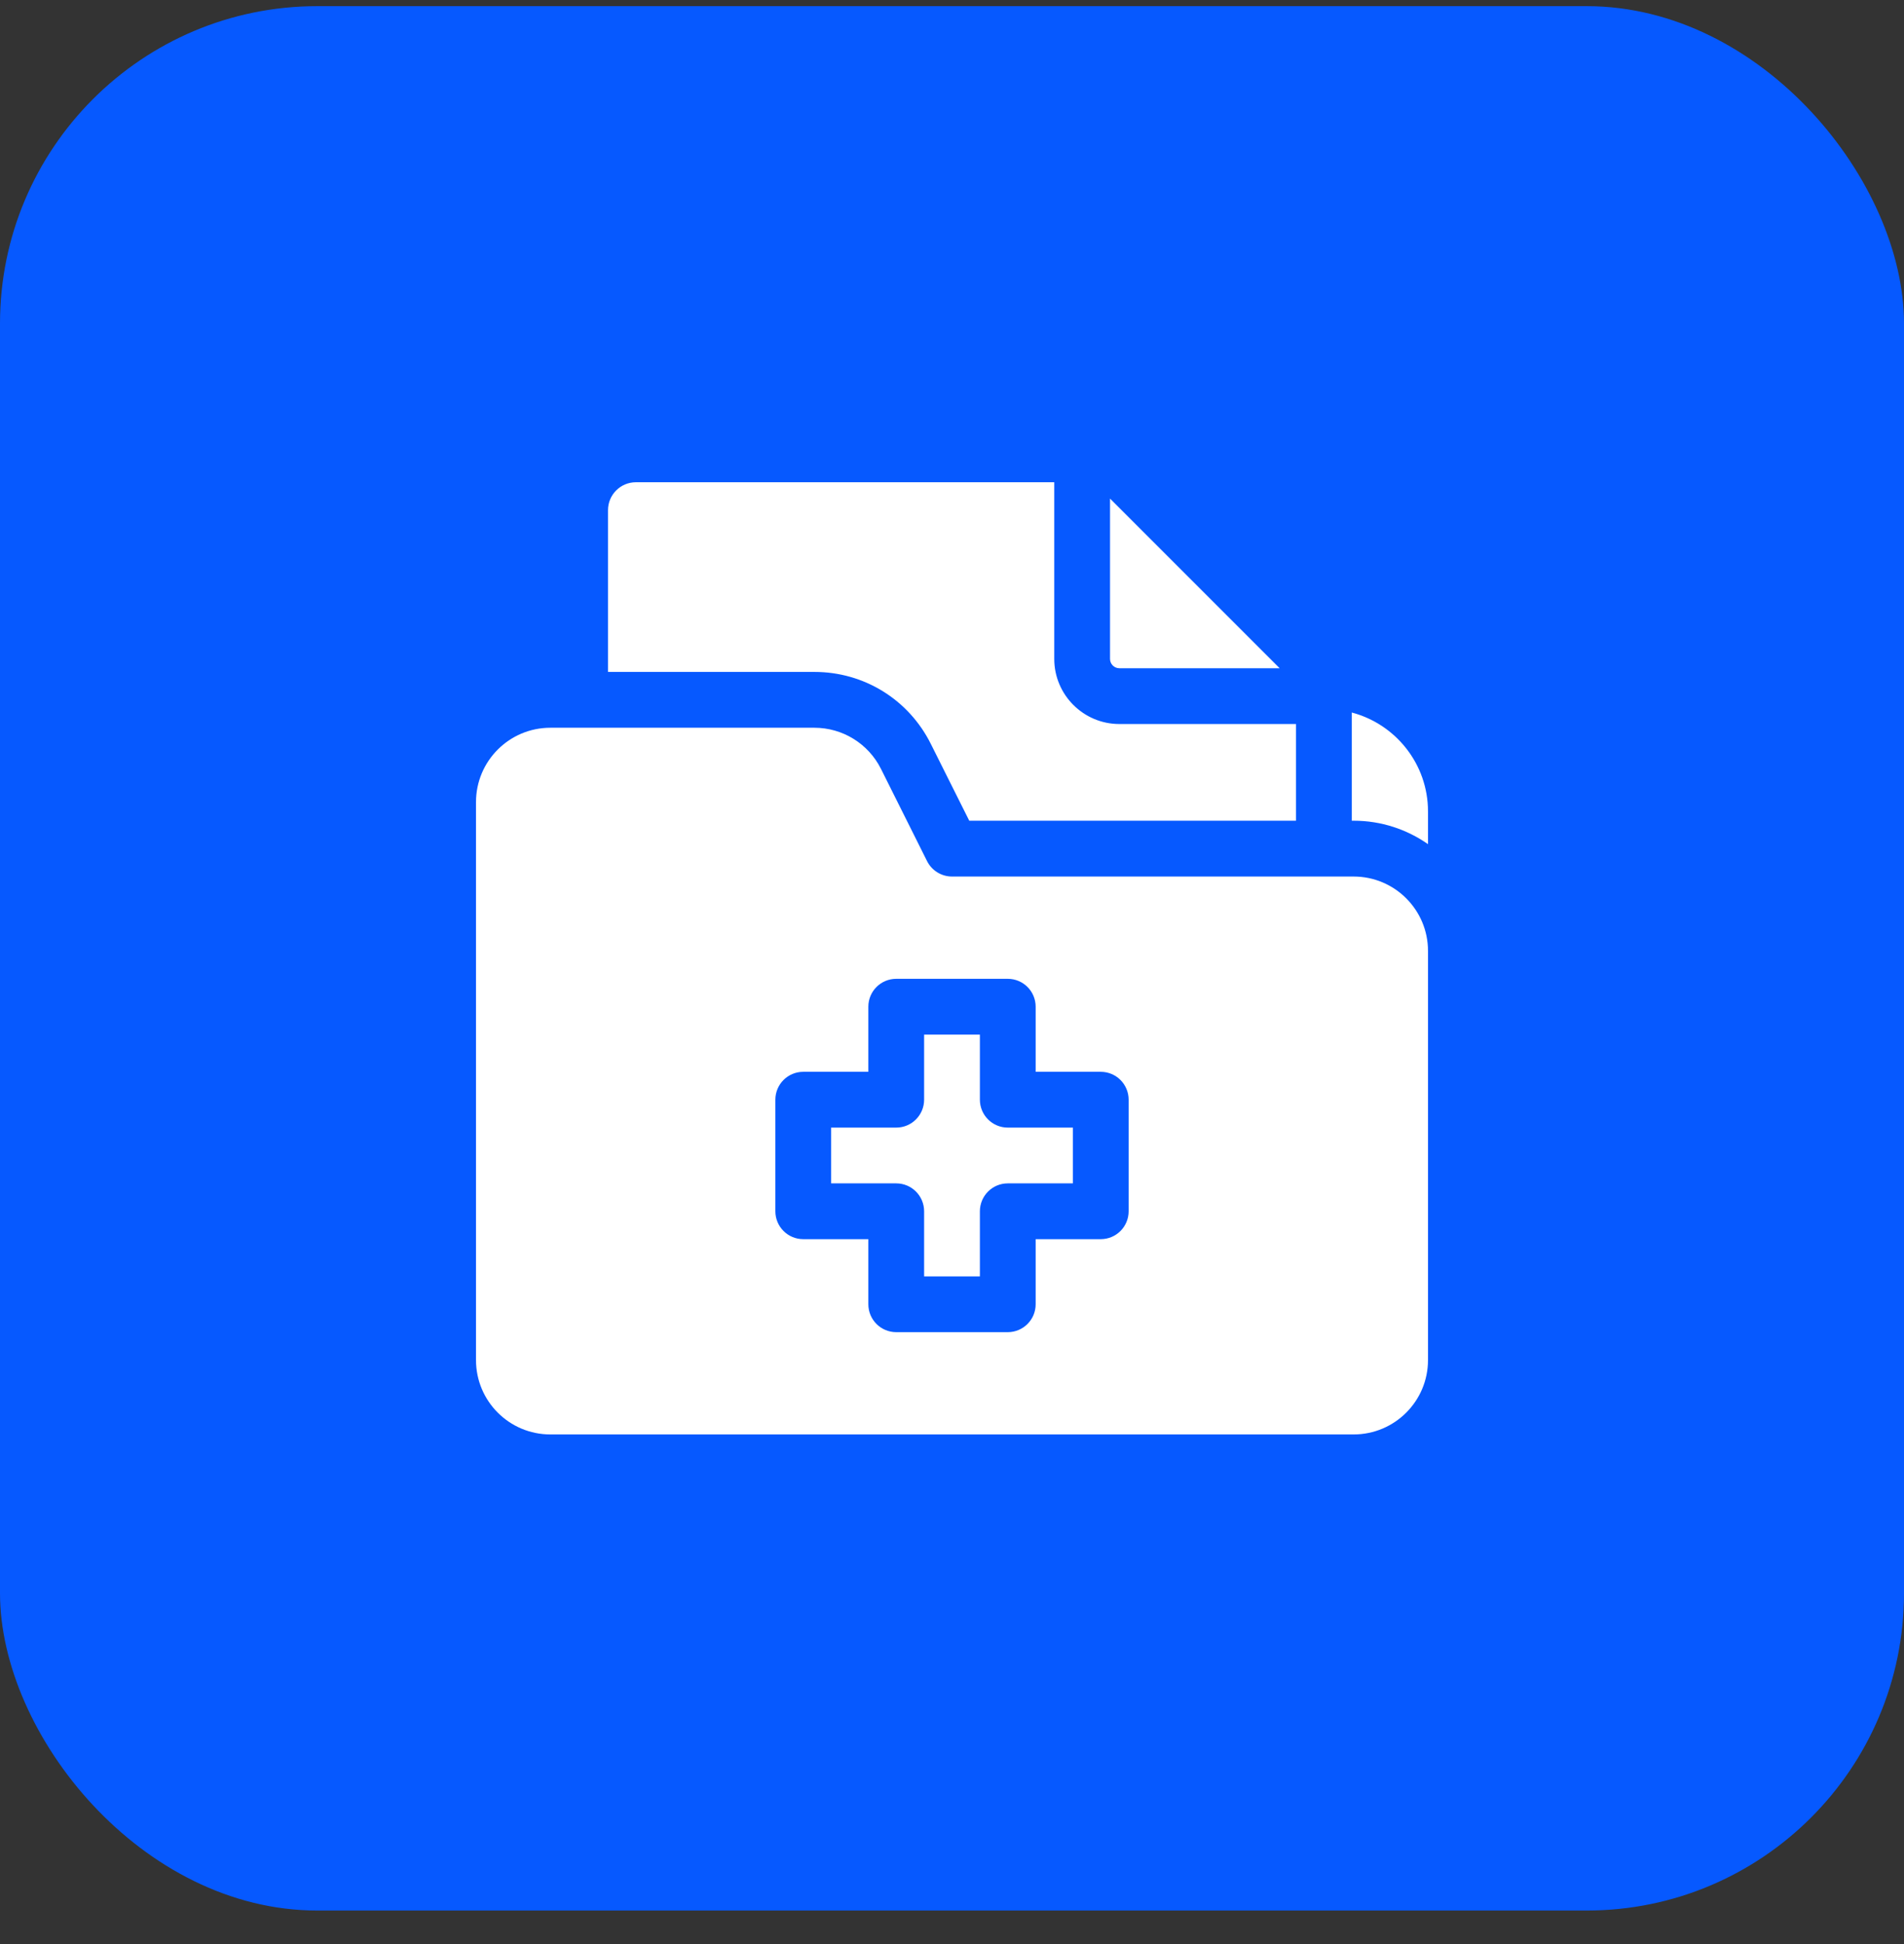
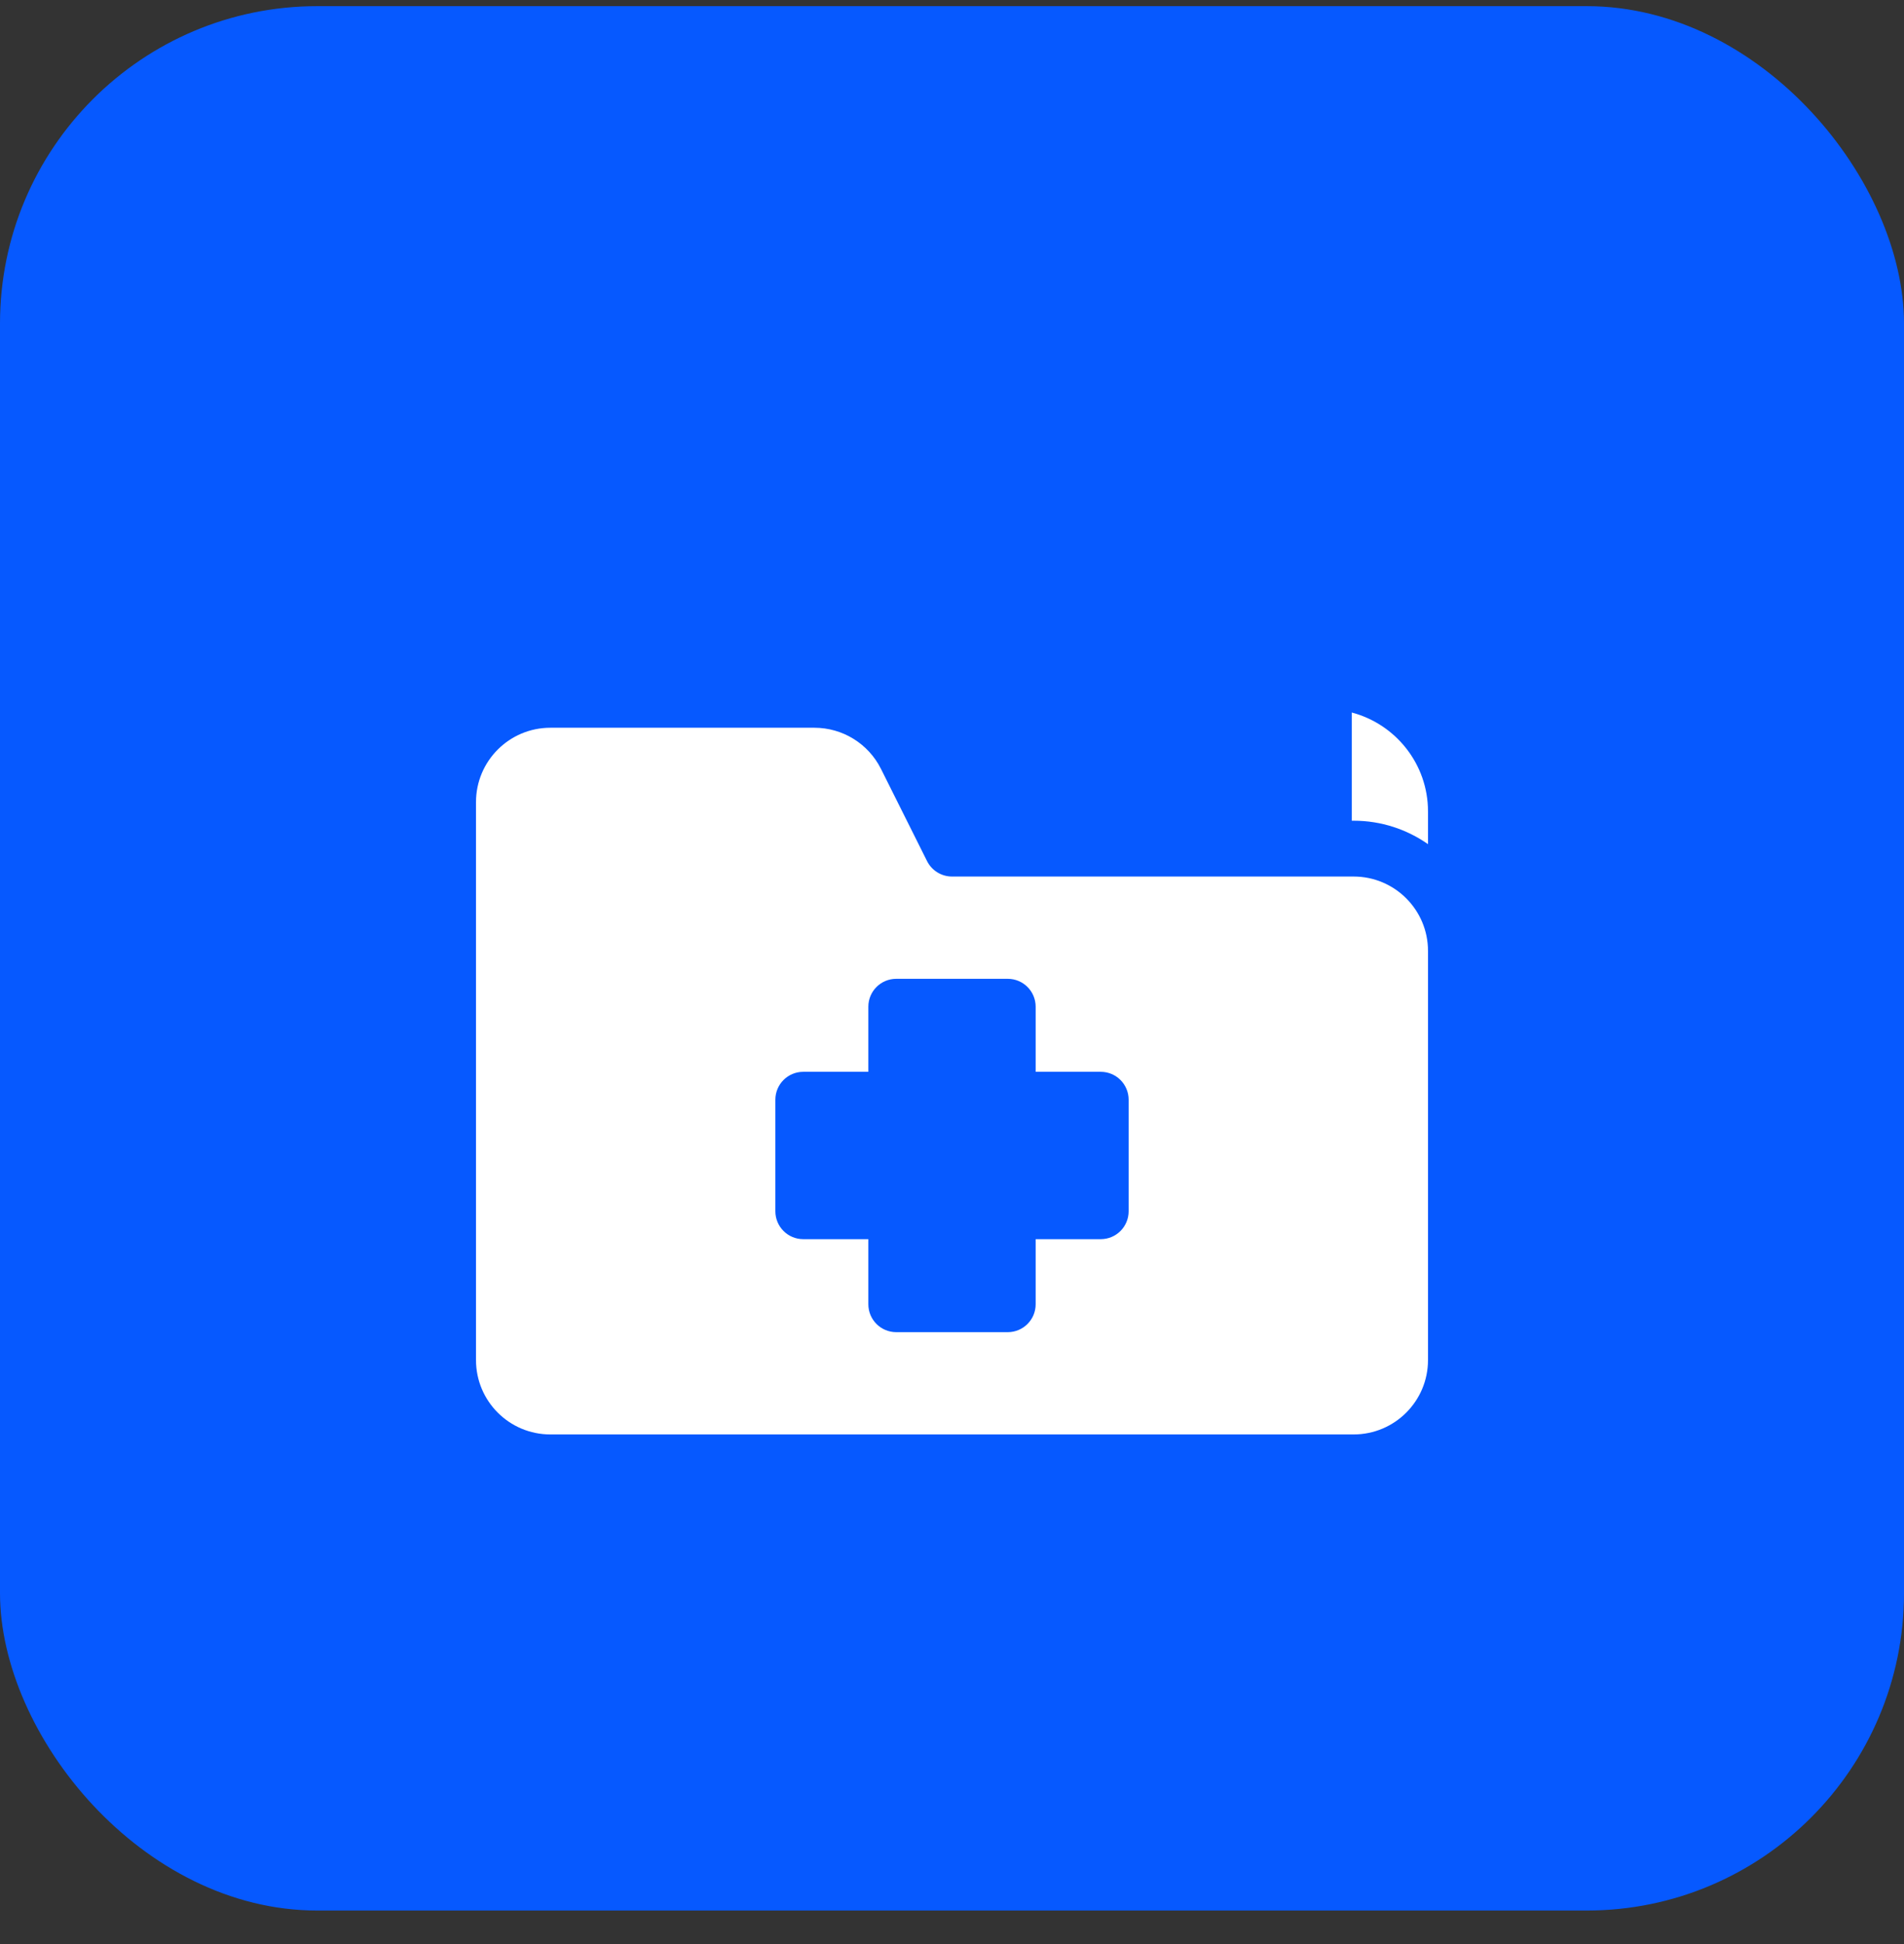
<svg xmlns="http://www.w3.org/2000/svg" width="48" height="49" viewBox="0 0 48 49" fill="none">
  <rect x="0" y="0" width="48" height="49" fill="#333333" stroke="none" />
  <rect y="0.155" width="48" height="48" rx="8" fill="#0659FF" />
  <g clip-path="url(#clip0_32_20176)">
-     <path d="M23.466 18.75L24.435 20.686H32.672V18.249H28.219C27.314 18.249 26.578 17.513 26.578 16.608V12.155H16.031C15.643 12.155 15.328 12.47 15.328 12.858V16.936H20.532C21.782 16.936 22.907 17.631 23.466 18.75Z" fill="white" />
-     <path d="M28.219 16.843H32.26L27.984 12.567V16.608C27.984 16.738 28.09 16.843 28.219 16.843Z" fill="white" />
-     <path d="M24.703 27.718V26.077H23.297V27.718C23.297 28.106 22.982 28.421 22.594 28.421H20.953V29.827H22.594C22.982 29.827 23.297 30.142 23.297 30.53V32.171H24.703V30.53C24.703 30.142 25.018 29.827 25.406 29.827H27.047V28.421H25.406C25.018 28.421 24.703 28.106 24.703 27.718Z" fill="white" />
    <path d="M34.125 22.093H24C23.734 22.093 23.49 21.942 23.371 21.704L22.209 19.379C21.891 18.744 21.242 18.343 20.532 18.343H13.875C12.839 18.343 12 19.182 12 20.218V34.28C12 35.316 12.839 36.155 13.875 36.155H34.125C35.16 36.155 36 35.316 36 34.28V23.968C36 22.932 35.16 22.093 34.125 22.093ZM28.453 30.53C28.453 30.919 28.138 31.233 27.75 31.233H26.109V32.874C26.109 33.262 25.795 33.577 25.406 33.577H22.594C22.205 33.577 21.891 33.262 21.891 32.874V31.233H20.25C19.862 31.233 19.547 30.919 19.547 30.53V27.718C19.547 27.329 19.862 27.015 20.25 27.015H21.891V25.374C21.891 24.986 22.205 24.671 22.594 24.671H25.406C25.795 24.671 26.109 24.986 26.109 25.374V27.015H27.75C28.138 27.015 28.453 27.329 28.453 27.718V30.53Z" fill="white" />
    <path d="M34.078 17.959V20.686H34.125C34.822 20.686 35.468 20.905 36 21.277V20.452C36 19.257 35.183 18.25 34.078 17.959Z" fill="white" />
  </g>
  <defs>
    <clipPath id="clip0_32_20176">
      <rect width="24" height="24" fill="white" transform="translate(12 12.155)" />
    </clipPath>
  </defs>
</svg>